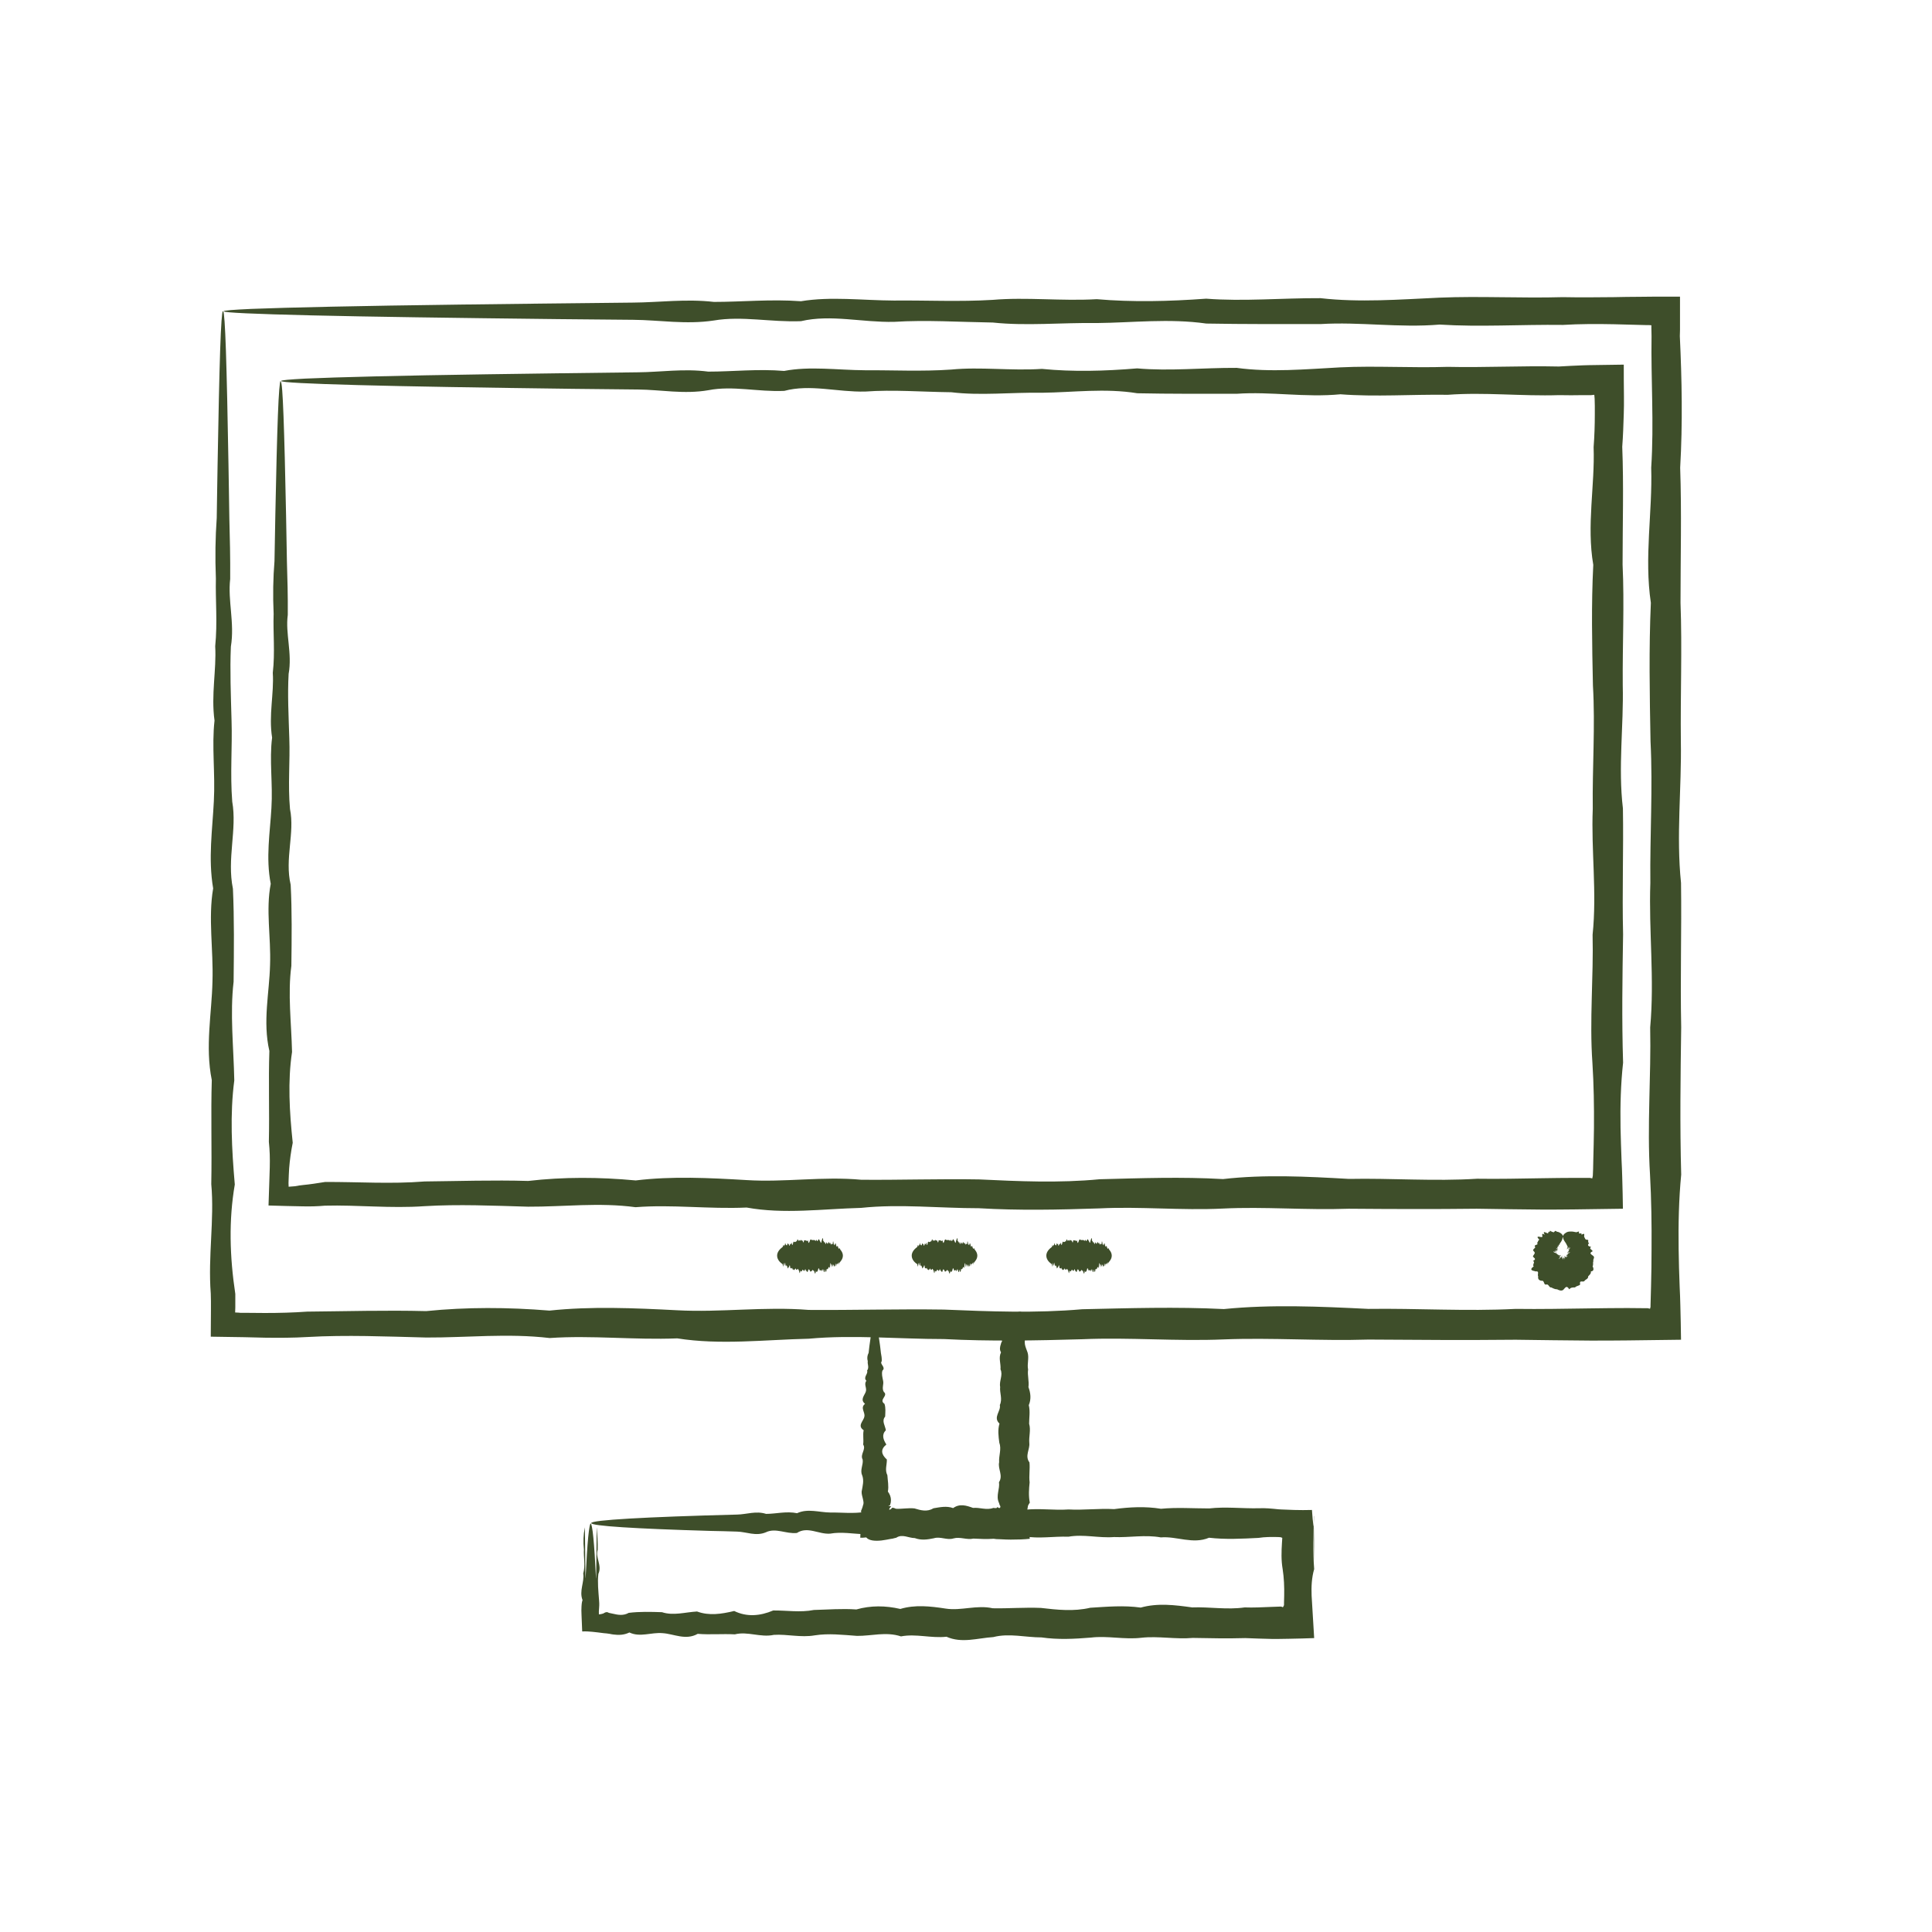
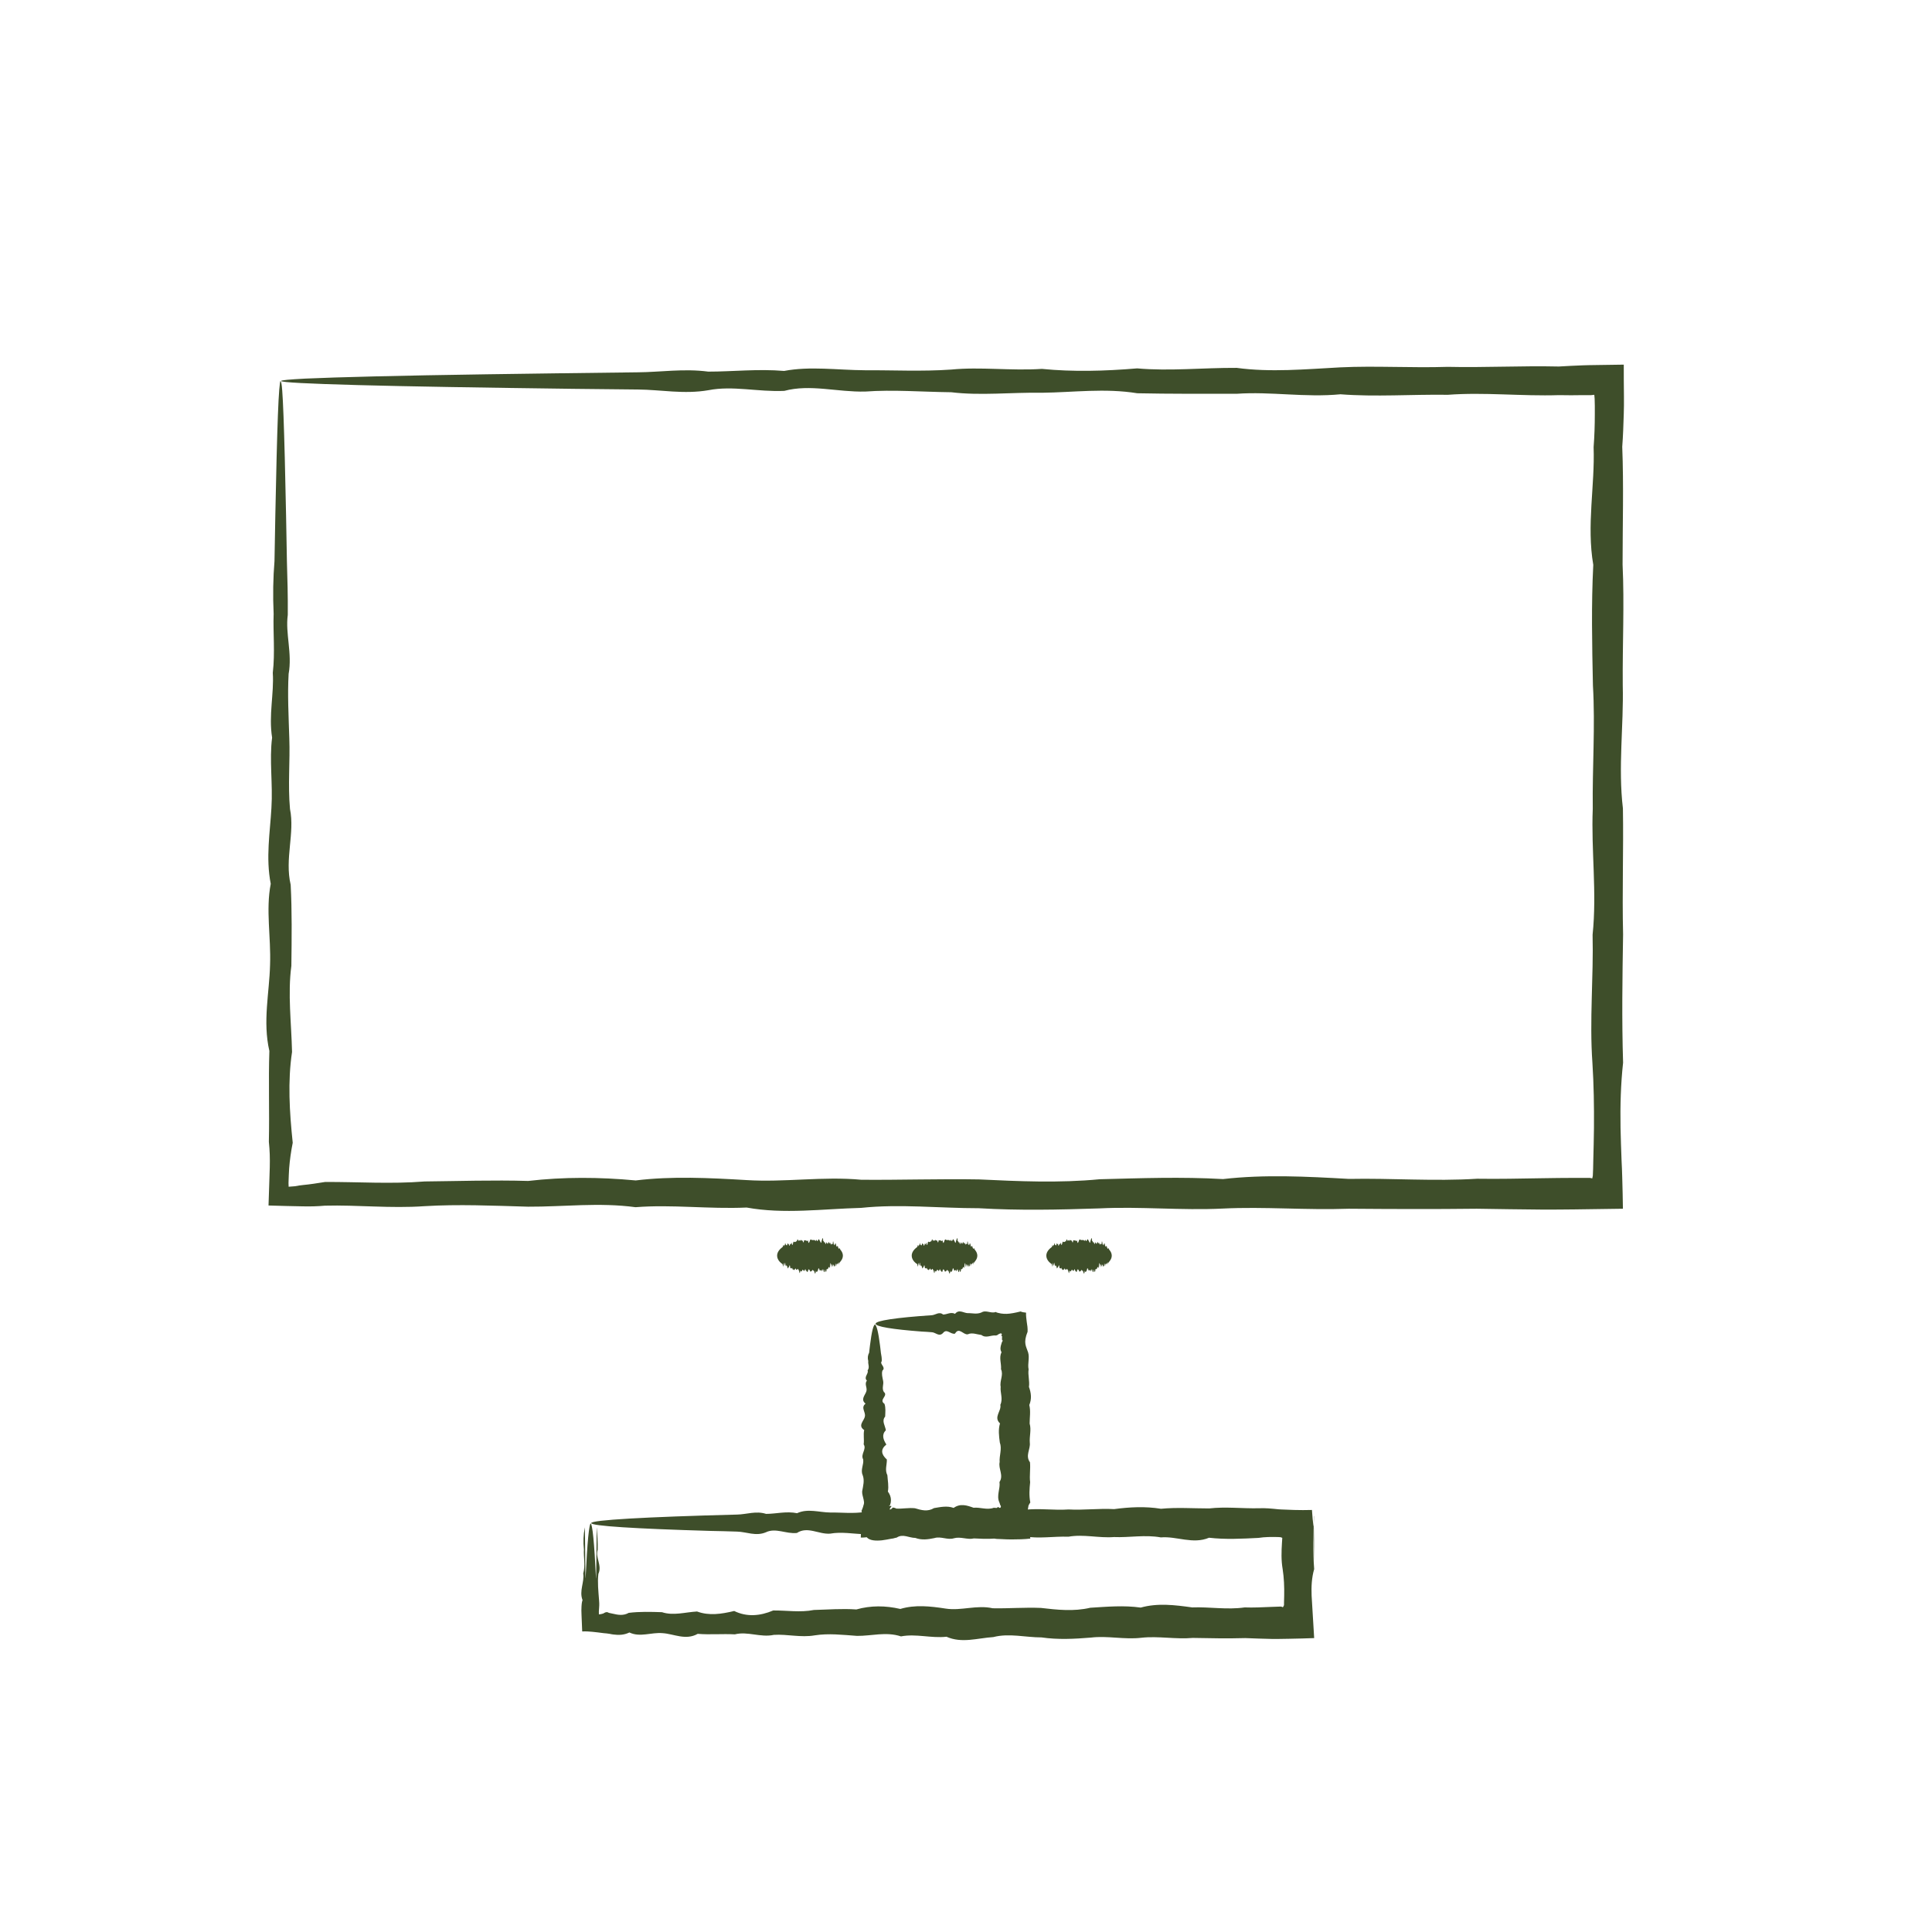
<svg xmlns="http://www.w3.org/2000/svg" id="Layer_2" data-name="Layer 2" viewBox="0 0 11.339 11.339">
  <defs>
    <style>
      .cls-1 {
        fill: #3e4e2a;
      }
    </style>
  </defs>
-   <path class="cls-1" d="M1.31,1.828c.005,0,.011.08.016.232.005.153.01.378.015.669.002.097.003.202.005.313.003.112.006.23.005.356-.015.126.027.258.004.397-.006.139-0.0.284.004.436.005.152-.009.31.004.474.029.164-.032.335.004.511.008.176.006.358.004.546-.022.188-0.0.381.004.579-.026.199-.015.403.003.611-.036.209-.03.423.003.642v.044l-0.0.035c-0.0.01-.001.02-.001.03l.02.001.01.001.007 0.0.015 0c.041 0.0.082.001.123.001.082,0,.165-.002.248-.008.228-.002.461-.009.698-.003.237-.024.479-.023.724-.003.245-.026.495-.015.749-.002.253.014.511-.023.772-.002.261.002.525-.006.793-.002.268.011.539.022.813-.002.274-.006.551-.015.831-.001.28-.028.563-.015.848-.001.285-.004.573.015.864-0.0.145.002.291-.001.437-.003.073-.001.146-.002.22-.002.037 0.0.073.001.11.001h.006s.001 0.0.001 0l.002 0.0.004.001.009.002h0l.002-.007.001-.004 0-.002 0-.001 0-.006c.001-.037.002-.073.003-.11.002-.073.003-.147.003-.22.001-.146-.001-.292-.009-.437-.018-.29.007-.578.001-.864.026-.285-.009-.568.001-.848-.003-.28.015-.557.001-.831-.005-.274-.01-.545.002-.813-.04-.268.01-.532.002-.793.017-.261-.002-.518.002-.772l-.001-.049c-0-.005-0-.01,0-.015-.005-0-.01-.001-.015-.001l-.004-0-.003-0-.009-0-.038-.001c-.051-.001-.101-.003-.151-.004-.1-.002-.2-.002-.299.004-.246-.003-.487.013-.724-.002-.237.02-.47-.017-.698-.003-.228-0-.452.001-.671-.003-.219-.031-.433-.005-.642-.003-.209-.003-.413.018-.611-.003-.199-.003-.392-.016-.58-.004-.188.004-.37-.045-.546-.004-.176.007-.346-.032-.511-.004-.164.025-.323-.003-.474-.004-.152-.001-.297-.003-.436-.004-.625-.007-1.117-.014-1.452-.022-.168-.004-.296-.008-.383-.012-.087-.004-.132-.008-.132-.012,0-.005.055-.009.162-.014.107-.004.265-.009.47-.013.411-.009,1.012-.016,1.771-.024.152-.001.31-.023.474-.004.164 0.0.335-.017.511-.004.176-.029.358-.005.546-.004.188-.002.381.008.579-.004.199-.017.402.008.611-.004.209.018.423.013.642-.003.219.017.443-.004.671-.003.228.026.461.008.698-.003.237-.01.479.004.724-.003.099.002.199.001.299,0,.05-.001.101-.002.151-.002.033-0.0.066-.001.099-.001.046-0.0.092-0.0.139-0,0,.044,0,.089,0,.133l-0.0.062-.001.037c.012.254.017.511.002.772.009.261.002.525.002.793.01.268-.001.539.002.813.005.274-.028.551.001.831.004.28-.005.563.001.848-.004.285-.008.573 0.0.864-.014.145-.017.291-.015.437.001.073.003.146.006.22.002.037.003.073.004.11.002.067.003.135.004.202h0c-.104.001-.209.003-.313.004-.073.001-.147.001-.22.001-.146-.001-.292-.003-.437-.005-.29.003-.578.001-.864-.001-.285.009-.568-.012-.848-.001-.28.012-.557-.013-.831-.001-.274.008-.545.013-.813-.001-.268,0-.532-.026-.793-.002-.261.006-.518.038-.772-.002-.254.01-.503-.019-.749-.002-.246-.029-.487-.002-.724-.003-.237-.006-.47-.016-.698-.003-.083.005-.166.005-.248.004-.041-.001-.082-.002-.123-.003-.066-.001-.131-.002-.196-.003 0-.051.001-.103.001-.154v-.055l-.001-.044c-.017-.219.022-.433.003-.642.004-.209-.003-.413.003-.611-.04-.198,0-.392.004-.579.006-.188-.026-.37.004-.546-.03-.176-.004-.346.004-.511.009-.164-.013-.323.004-.474-.021-.152.012-.297.004-.436.014-.139.001-.271.004-.397-.005-.126-.003-.244.005-.356.002-.112.003-.216.005-.313.005-.291.01-.517.015-.669.005-.152.011-.232.016-.232Z" />
  <path class="cls-1" d="M3.466,8.941c.011,0,.022.114.032.321.002.035.003-.333.005-.293.003.04.006.082.005.127-.015.045.027.092.004.141-.006.05-0.0.101.004.156 0.0.005.001.01.001.016v.013c0,.005-.001.011-.001.017-.001.012-.002.025-.001.036.008-.001.017-.002.025-.005.012-.007.017-.009.023-.008.002 0.0.003.001.005.001l.002.001.001.001.003.001c.007.002.015.003.023.005.03.007.061.013.093-.005.063-.008.128-.006.195-.004.067.022.136 0.0.206-.004.071.026.143.015.218-.003.074.036.151.03.229-.003.078-.001.158.013.239-.003.081-.002.164-.009.249-.003.085-.024.171-.023.258-.003.087-.026.176-.016.267-.002.09.014.182-.023.275-.002.093.002.187-.006.283-.002.096.011.192.022.29-.001.098-.006.197-.015.296-.001.1-.028.201-.015.302-.001.102-.004.204.015.308-0.0.052.002.104-.001.156-.003.018-.001.037-.001.056-.002.003 0.0.006.001.012.004h0c.002-.002.004-.005.006-.01l.001-.004 0-.001s0-.003 0-.004l0-.01.001-.039c.001-.052-.001-.104-.009-.156-.018-.103.007-.206.001-.308.013-.051.011.303.007.253-.002-.025-.005-.05-.006-.075l-.001-.019-0-.015c0-.002 0-.004.002-.006-.001-.003-0-.006.001-.011l-.008-.003c-.002-.001-.003-.001-.005-.002l-.003-.001-.014-.001c-.039-.001-.078-.001-.116.005-.098.005-.194.01-.29-.001-.095.04-.19-.01-.283-.002-.093-.017-.185.002-.275-.002-.09.007-.179-.018-.267-.002-.088-.003-.174.013-.258-.002-.085.02-.168-.017-.249-.003-.081,0-.161.001-.239-.003-.078-.031-.154-.005-.229-.003-.074-.003-.147.018-.218-.003-.071-.003-.14-.016-.206-.004-.067.005-.132-.045-.195-.004-.063.007-.124-.032-.182-.004-.059.025-.115-.003-.169-.004-.054-.002-.106-.003-.155-.004-.446-.013-.701-.029-.701-.046,0-.018.315-.036.857-.05.054-.001.111-.023.169-.004.059 0.0.119-.017.182-.004.063-.029.128-.005.195-.004.067-.001.136.008.206-.004.071-.017.143.008.218-.003.074.018.151.013.229-.003.078.017.158-.004.239-.003.081.027.164.008.249-.003.085-.01.171.004.258-.002.087.005.176-.007.267-.002.09-.012.182-.017.275-.002.093-.009.187-.002.283-.002.095-.011.192.001.29-.001.039-.002.077.002.116.006l.016.001.026.001.051.002c.034.001.068.001.104-0.0.002.035.005.069.011.106l.001.07v.041c-0.0.025-.001.05-.001.075-.001.05-.002-.304.001-.253-.004.102-.007.204.001.308-.015.052-.017.104-.015.156.005.082.01.165.015.249h0c-.048.002-.097.003-.147.004l-.062.001h-.039c-.052-.001-.104-.003-.156-.005-.103.003-.206.001-.308-.001-.102.009-.203-.012-.302-.001-.1.012-.199-.013-.296-.001-.098.008-.194.013-.29-.001-.095,0-.19-.026-.283-.002-.093.006-.185.038-.275-.002-.09.01-.179-.019-.267-.002-.088-.029-.174-.002-.258-.003-.085-.006-.167-.016-.249-.003-.081.014-.161-.008-.239-.003-.078.017-.154-.022-.229-.003-.074-.004-.147.003-.218-.003-.071.04-.14-0-.206-.004-.067-.006-.132.026-.195-.004-.031.015-.062.016-.093.012-.007-.001-.015-.002-.023-.004-.011-.002-.023-.003-.035-.004-.024-.003-.045-.006-.067-.008-.019-.002-.039-.003-.059-.002-.001-.033-.003-.064-.004-.098-.001-.017-.001-.033 0-.05 0-.004.001-.009.001-.012l.001-.008c.001-.005.002-.011.004-.016-.021-.054.012-.106.004-.156.014-.05.001-.097.004-.141-.005-.045-.003-.087.005-.127.002-.04.003.328.005.293.01-.208.02-.321.032-.321Z" />
-   <path class="cls-1" d="M5.133,7.773c.011,0,.022.044.032.124.002.013.003.028.005.043.003.015.006.032.005.049-.015.017.027.035.004.055-.006.019-0.0.039.004.06.005.021-.009.043.004.065.029.023-.032.046.004.07.008.024.005.049.004.075-.022.026-0.0.052.004.08-.026.027-.015.055.003.084-.036.029-.03.058.003.088.001.03-.013.061.003.092.002.031.009.064.003.096.012.016.018.033.018.05 0.0.008-.001.017-.004.025-.001.002-.001.004-.002.006l-.003.001c-.002.001-.004.002-.007.003.011.001.015-0.0.016.001.001.001-.002.004-.007.011-.001.002-.002.004-.003.006-.002.007.008.002.013-.003.002-.003.004-.005.005-.005 0,0,0,0,.001,0,.002 0.0.004.001.007.001.004.001.009.003.013.005.036.002.072-.006.109-.002.037.011.074.022.112-.001.038-.006.076-.015.115-.001.039-.028.078-.015.117-.001.039-.004.079.015.119-0.0.005.001.01.001.015.001h.002s0,0,0,0h.001s.001-0.0.001-.001c.002-.001.002-.002.003-.003.002-.002.001-.003.01.003h0c.004.002.008-0.0.009-.005.001-.002 0-.005-.001-.007-0-.001-.001-.001-.001-.002l-.001-.001-0-0-.001-.002c-.001-.005-.003-.01-.005-.015-.018-.04.007-.08.001-.119.026-.039-.008-.078.001-.117-.003-.038.015-.077.001-.115-.005-.038-.01-.075.001-.112-.04-.037.01-.073.002-.109.017-.036-.002-.071.002-.106-.007-.035.018-.069.002-.103.003-.034-.013-.067.003-.1-.01-.016-.006-.033-.001-.048.001-.004.002-.008.004-.012.001-.003.002-.003.003-.005.001-.003.001-.005-.003-.007,0-.007-.001-.013.001-.021-.002-0-.003-.001-.005-.002.007-.016-.002-.017-.009-.014-.004.001-.008.004-.011.006-.004.002-.003.004-.013.005-.029-.003-.057.018-.084-.003-.027-.003-.054-.016-.08-.004-.026.005-.051-.045-.075-.004-.024.007-.048-.032-.07-.004-.023.025-.044-.003-.065-.004-.021-.002-.041-.003-.06-.004-.172-.013-.271-.029-.271-.046,0-.018.122-.036.331-.05.021-.002.043-.023.065-.004.023 0.0.046-.017.07-.004.024-.029.049-.005.075-.004.026-.001.052.008.08-.004.027-.017.056.008.084-.003.005.004.02.007.031.009.011.002.022.002.034.002.023-.001.049-.006.081-.014.009.004.02.006.032.007-.001.019.002.036.004.054.003.018.006.037.005.058-.027.067-.008.086.003.121.01.033-.004.066.003.1-.005.034.007.068.002.103.013.035.017.07.002.106.009.036.002.072.002.109.011.037-.002.074.001.112.005.038-.028.076.001.115.004.039-.004.078.001.117-.004.039-.007.079.001.119-.004.005-.006.01-.009.015l-.001.002-.001.003-.001.007c-.001.004-.002.009-.002.013-.002.017-.002.034-.001.052.002.036.01.076.015.12h0c-.034.004-.073.005-.112.005-.019-0-.039-.001-.058-.002l-.027-.001-.015-.002c-.04.003-.08.001-.119-.001-.039.009-.078-.012-.117-.001-.038.012-.077-.013-.115-.001-.038.008-.075.013-.112-.001-.037,0-.073-.026-.109-.002-.004.001-.009.002-.013.003l-.007.002-.013.002c-.017.003-.035.007-.053.009-.036.004-.074.002-.09-.018-.012.002-.024.002-.035.002 0-.027.005-.057.008-.083.003-.027.004-.05-.004-.073.004-.008.006-.016.009-.023.001-.004.002-.007.003-.011.001-.002.001-.004.002-.006.002-.008.001-.017-.001-.025-.003-.017-.01-.033-.009-.05.006-.033.015-.065.003-.096-.014-.031.008-.062.003-.092-.017-.03.022-.06.003-.088.004-.029-.003-.057.003-.084-.04-.027 0-.054.004-.08.006-.026-.026-.051.004-.075-.03-.024-.004-.048.004-.07.009-.023-.013-.044.004-.065-.021-.021.012-.041.004-.06.014-.019.001-.037.004-.055-.005-.017-.003-.034.005-.049.002-.015.003-.03.005-.043.01-.08.02-.124.032-.124Z" />
+   <path class="cls-1" d="M5.133,7.773c.011,0,.022.044.032.124.002.013.003.028.005.043.003.015.006.032.005.049-.015.017.027.035.004.055-.006.019-0.0.039.004.06.005.021-.009.043.004.065.029.023-.032.046.004.07.008.024.005.049.004.075-.022.026-0.0.052.004.08-.026.027-.015.055.003.084-.036.029-.03.058.003.088.001.03-.013.061.003.092.002.031.009.064.003.096.012.016.018.033.018.05 0.0.008-.001.017-.004.025-.001.002-.001.004-.002.006c-.002.001-.004.002-.007.003.011.001.015-0.0.016.001.001.001-.002.004-.007.011-.001.002-.002.004-.003.006-.002.007.008.002.013-.003.002-.003.004-.005.005-.005 0,0,0,0,.001,0,.002 0.0.004.001.007.001.004.001.009.003.013.005.036.002.072-.006.109-.002.037.011.074.022.112-.001.038-.006.076-.015.115-.001.039-.028.078-.015.117-.001.039-.004.079.015.119-0.0.005.001.01.001.015.001h.002s0,0,0,0h.001s.001-0.0.001-.001c.002-.001.002-.002.003-.003.002-.002.001-.003.01.003h0c.004.002.008-0.0.009-.005.001-.002 0-.005-.001-.007-0-.001-.001-.001-.001-.002l-.001-.001-0-0-.001-.002c-.001-.005-.003-.01-.005-.015-.018-.04.007-.08.001-.119.026-.039-.008-.078.001-.117-.003-.038.015-.077.001-.115-.005-.038-.01-.075.001-.112-.04-.037.01-.073.002-.109.017-.036-.002-.071.002-.106-.007-.035.018-.069.002-.103.003-.034-.013-.067.003-.1-.01-.016-.006-.033-.001-.048.001-.004.002-.008.004-.012.001-.003.002-.003.003-.005.001-.003.001-.005-.003-.007,0-.007-.001-.013.001-.021-.002-0-.003-.001-.005-.002.007-.016-.002-.017-.009-.014-.004.001-.008.004-.011.006-.004.002-.003.004-.013.005-.029-.003-.057.018-.084-.003-.027-.003-.054-.016-.08-.004-.026.005-.051-.045-.075-.004-.024.007-.048-.032-.07-.004-.023.025-.044-.003-.065-.004-.021-.002-.041-.003-.06-.004-.172-.013-.271-.029-.271-.046,0-.018.122-.036.331-.05.021-.002.043-.023.065-.004.023 0.0.046-.017.07-.004.024-.029.049-.005.075-.004.026-.001.052.008.08-.004.027-.017.056.008.084-.003.005.004.02.007.031.009.011.002.022.002.034.002.023-.001.049-.006.081-.014.009.004.02.006.032.007-.001.019.002.036.004.054.003.018.006.037.005.058-.027.067-.008.086.003.121.01.033-.004.066.003.1-.005.034.007.068.002.103.013.035.017.07.002.106.009.036.002.072.002.109.011.037-.002.074.001.112.005.038-.028.076.001.115.004.039-.004.078.001.117-.004.039-.007.079.001.119-.004.005-.006.01-.009.015l-.001.002-.001.003-.001.007c-.001.004-.002.009-.002.013-.002.017-.002.034-.001.052.002.036.01.076.015.12h0c-.034.004-.073.005-.112.005-.019-0-.039-.001-.058-.002l-.027-.001-.015-.002c-.04.003-.08.001-.119-.001-.039.009-.078-.012-.117-.001-.038.012-.077-.013-.115-.001-.038.008-.075.013-.112-.001-.037,0-.073-.026-.109-.002-.004.001-.009.002-.013.003l-.007.002-.013.002c-.017.003-.035.007-.053.009-.036.004-.074.002-.09-.018-.012.002-.024.002-.035.002 0-.027.005-.057.008-.083.003-.027.004-.05-.004-.073.004-.008.006-.016.009-.023.001-.004.002-.007.003-.011.001-.002.001-.004.002-.006.002-.008.001-.017-.001-.025-.003-.017-.01-.033-.009-.05.006-.033.015-.065.003-.096-.014-.031.008-.062.003-.092-.017-.03.022-.06.003-.088.004-.029-.003-.057.003-.084-.04-.027 0-.054.004-.08.006-.026-.026-.051.004-.075-.03-.024-.004-.048.004-.07.009-.023-.013-.044.004-.065-.021-.021.012-.041.004-.06.014-.019.001-.037.004-.055-.005-.017-.003-.034.005-.049.002-.015.003-.03.005-.043.01-.08.02-.124.032-.124Z" />
  <path class="cls-1" d="M1.648,2.241c.006,0,.011.069.016.202.005.133.01.329.015.583.002.085.003.176.005.273.003.097.006.201.005.31-.015.109.027.225.005.346-.007.121-0.0.248.004.38.005.132-.009.27.004.413.029.143-.032.292.004.445.008.154.006.312.004.476-.022.164,0,.332.004.505-.026.173-.015.351.004.533-.01.05-.017.1-.021.15l-.002.038-.001.026c-.001.015-.001.03 0.0.044.013-.001.026-.002.038-.003.006-.001.012-.002.018-.003l.004-.001.008-.001.016-.002c.043-.004.086-.011.13-.018.191-.001.386.013.584-.003.199-.002.402-.009.608-.003.207-.024.417-.023.631-.003.214-.026.431-.015.652-.002.221.014.445-.023.672-.002.227.002.458-.006.691-.002.233.011.469.022.708-.001.239-.006.48-.015.724-.001.244-.028.49-.015.739-.001.249-.005.5.015.752-.001.127.002.254-.001.381-.003.064-.001.128-.002.192-.002l.048 0.0.024 0c.007 0.0.019 0.0.017 0.0.004.001.008.002.014.003h0c.001-.004.002-.008.003-.014 0.0.002.001-.01.001-.018l.001-.024.001-.048c.002-.064.003-.128.004-.192.001-.128-.001-.254-.009-.381-.018-.253.007-.504.001-.753.026-.249-.009-.495.001-.739-.003-.244.015-.485.001-.724-.005-.239-.01-.475.002-.708-.04-.233.01-.464.002-.691.005-.065.007-.13.007-.194v-.048l-.001-.042c-.001-.008-.001-.016-.002-.023l-.018.002-.004 0-.002 0h-.001s-.004 0-.004 0l-.036 0c-.048.001-.095.001-.142-0-.221.007-.438-.018-.652-.002-.214-.003-.424.013-.631-.003-.207.02-.409-.017-.608-.003-.199-0-.394.001-.584-.003-.191-.031-.377-.005-.559-.003-.182-.003-.36.018-.533-.003-.173-.002-.341-.016-.505-.004-.164.004-.322-.045-.475-.004-.154.007-.302-.032-.445-.004-.143.025-.281-.003-.413-.004-.132-.001-.259-.003-.38-.004-.545-.007-.973-.014-1.266-.022-.146-.004-.258-.008-.334-.012-.076-.004-.115-.008-.115-.012,0-.005.048-.009.141-.014.093-.004.231-.009.41-.013.358-.009.882-.016,1.543-.024.132-.001.27-.023.413-.004.143 0.0.292-.017.445-.004.153-.029.312-.005.475-.004.164-.001.332.008.505-.004.173-.017.351.008.533-.004.182.018.369.013.559-.003.191.017.385-.004.584-.003.199.027.402.008.608-.003.207-.01.417.004.631-.003.214.005.431-.007.652-.002.047-.003.095-.005.142-.007l.036-.001.065-.001c.046-.001.092-.001.138-.002 0.0.061 0.0.122.001.184l-0.0.056-.001.048c-.002.064-.004.129-.009.194.009.227.002.458.002.691.011.233-.001.469.001.708.006.239-.028.48.001.724.004.244-.005.49.001.739-.004.249-.008.5 0.0.753-.014.127-.017.253-.015.381.001.064.004.128.006.192.002.034.003.068.004.102.002.06.003.121.004.182h0c-.095.001-.19.003-.284.004-.064.001-.128.001-.192.001-.127-.001-.254-.003-.381-.005-.253.003-.504.002-.752-0-.249.009-.495-.013-.739-.001-.244.012-.485-.013-.724-.001-.239.008-.475.013-.708-.001-.233,0-.464-.026-.691-.002-.227.006-.452.038-.672-.002-.221.01-.439-.019-.652-.002-.214-.029-.424-.002-.631-.003-.207-.006-.409-.015-.608-.003-.199.014-.394-.008-.584-.003-.043.004-.087.005-.13.004-.031-.001-.063-.001-.094-.002-.036-.001-.072-.002-.107-.003.006-.207.013-.267.002-.374.004-.182-.003-.36.003-.533-.04-.173 0-.341.004-.505.006-.164-.026-.322.004-.476-.03-.153-.004-.302.004-.445.009-.143-.013-.281.004-.413-.021-.132.012-.259.004-.38.014-.121.001-.236.005-.346-.005-.109-.003-.213.005-.31.002-.097.003-.188.005-.273.005-.254.01-.45.015-.583.005-.133.011-.202.016-.202Z" />
-   <path class="cls-1" d="M9.171,7.262c-0.0.011-.006.023-.014.033-.001.002-.002.004-.004.006-.001.003-.001.007-.004.006-.007-.013.007.026-.003.006-.004-.005-.004.002-.003.007.001.005-.008-.005-.002.007.008.012.003.006-.003.001-.005-.005-.01-.008.001.005.004.007.002.006-.001.007-.017-.011-.003.003,0,.006-.022-.011-.015-.002.001.006-.032-.013-.029-.004.002.006.001.001-.014.001.002.005.002.002.008.003.002.004.023 0.0.022-.002.003.004.025-.004.015-.003.003.003-.006.003-.001.002.004 0.0.004-.002.008-.004-.001.002-.001.002.006-.001.003.002-.008.008-.014.02.003.002.005-.004.01-.012.003.001.015-.025.007-.015.003.001.002-.005-.002.017.003 0.0.001.005.003-.013.003 0.0.001.009.005.018.003-0-.001-.01-.001-.008 0-.004.001.003.003.008.003.004.005.013.006.01.004.006-.001-.004-.004-.011-.001-.006-.001-.003.011.011.003-.001-.002-.005-.006-.008.003-.002-.015-.014-.013-.011-.008-.008.005.004.015.009.011.006.015.007-.001-.004.003-.003-.003-.002.001-.001.005-.001.003 0.0.006-0-.002-.003.003-.001-.012-.004.003-.004-.009-.001-.006-.001-.001-.002.005-.001.01-.002.003-.002 0-.002-.002-.002.001-.005.027-.01.004-.006.002-.006.002-.003-.016.006.001-.006.002-.003.01-.012,0-.006-.002.001.005-.007.009-.013.004-.005.004-.008-.01.006-.003.002.002-.004.004-.009.003-.005.003-.008-.005.002-.015.019-.001-.005-.002-.007-.001-.002-.002-.004-.003-.007-.004-.009-.01-.019-.016-.027-.005-.008-.009-.017-.009-.025,0-.009.006-.018.019-.025.006-.004.014-.006.024-.006.01-.001.021.001.035.004.005.001.022-.013.015.006.004.004.02-.005.016.009.025-.016.013.007.016.013.005.005.003.015.015.016.018-.002,0,.018.014.019-.012.014-.007.019.011.023-.015.013.009.016.009.026-.025.012-.006.018.005.028.01.01-.005.019-0.0.03-.003.004-.002.01-.002.015 0.0.005 0.0.011-.003.015.008.014.008.029-.01.03.002.014-.009.021-.016.029.001.016-.015.017-.021.026-.003.006-.011.004-.018.004-.007,0-.011.002-.008.018-.008.009-.022.007-.03.017-.013,0-.024-.001-.034.011-.016-.027-.023-.009-.036.004-.012.007-.025.001-.035-.004-.012-0-.023-.005-.034-.011-.014.003-.015-.022-.03-.017-.008.002-.011-.004-.013-.011-.003-.006-.005-.013-.013-.011-.013-.001-.025-.008-.021-.026-.004-.004-.001-.013-.001-.02 0-.007-.002-.011-.015-.009-.005-.003-.016-.003-.021-.007-.006-.004-.006-.011.011-.023-.006-.003-.003-.01-.001-.016.002-.006.005-.011-.004-.015.014-.008.013-.012.01-.016-.004-.004-.011-.009-.01-.013.006-.01.017-.018.005-.028-.013-.012.011-.017.008-.026-.007-.007-0-.009.006-.012.006-.002.012-.004.005-.011.007-.006.005-.016.014-.019-.015-.014-.012-.018-.006-.018.007-0.0.018.004.021.002.004-.001.002-.008.001-.013-0-.005.002-.009.015 0-.015-.027.007-.012.016-.009.009.004.002-.018.015-.006-.006-.021.015.005.015-.003.01.01.008-.004.013-.001.002-.006.007-.005.012.001.004 0.0.007.001.01.002.018.007.027.018.027.029Z" />
  <path class="cls-1" d="M4.947,7.369c0,.011-.004.022-.012.032-.001.002-.003.003-.004.005-.002.003-.003.006-.005.005-.002-.015-.003.027-.005.004-.002-.006-.004-0-.006.004-.002.005-.004-.009-.006.004-.002.029-.005-.032-.007.004-.002.008-.005.006-.007.004-.002-.022-.005-0-.008.004-.003-.026-.005-.015-.008.003-.003-.036-.006-.03-.009.003-.003.001-.006-.013-.009.003-.003.002-.006.009-.009.003-.003.024-.006.023-.01.003-.003.026-.007.016-.01.002-.004-.014-.007.023-.01.002-.004-.002-.007.006-.011.002-.004-.011-.007-.022-.011.001-.004.006-.007.015-.011.001-.004.028-.007.015-.011.001-.004.004-.008-.015-.012 0-.004-.004-.008.012-.012 0-.004-.008-.008-.016-.012-0-.004.018-.008-.007-.012-0-.004-.026-.008.008-.011-.001-.004.003-.007-.015-.011-.001-.004.005-.007.01-.011-.001-.004.04-.007-.01-.011-.002-.003-.017-.007.002-.01-.002-.003.007-.007-.018-.01-.002-.003-.003-.007.013-.01-.003-.003.02-.006-.017-.009-.003-.003-0-.006.001-.009-.003-.003-.031-.006-.005-.009-.003-.003-.003-.006.018-.008-.003-.003-.003-.005-.016-.008-.004-.003.004-.005-.045-.007-.004-.002.007-.005-.032-.007-.004-.002.025-.004-.003-.006-.004-.002-.001-.004-.003-.006-.004-.017-.013-.026-.029-.026-.046,0-.018.012-.036.032-.05.002-.001.004-.023.006-.004.002 0.0.004-.017.007-.004.002-.029.005-.005.007-.004.003-.001.005.008.008-.004.003-.017.005.008.008-.003.003.018.006.013.009-.003.003.017.006-.004.009-.003.003.026.006.008.009-.003.003-.01.006.004.01-.003.003.005.007-.007.01-.002.003-.013.007-.017.01-.002.004-.009.007-.002.011-.002.004-.011.007.001.011-.001.004-.005.007.028.011-.001.004-.004.007.004.011-.001.004.004.008.008.012-0.0.004.029.008.011.012-0.0.004-.008.008-.004.012 0.0.004-.003.008-.001.012 0.0.004-.009.007.012.011.001.004-.012.007.013.011.001.004-.008.007-.013.011.001.004,0,.007.026.011.002.003-.006.007-.038.01.002.003-.01.007.019.01.002.003.029.007.002.01.003.003.006.006.015.009.003.003-.014.006.008.009.003.003-.017.006.022.009.003.003.004.005-.003.008.003.003-.04.005 0.0.008.004.003.006.005-.026.007.004.002-.03.005-.004.007.004.002.009.004-.013.006.004.002-.021.004.012.006.004.002.014.004.001.005.005.002-.005.003-.003.005.005.002.002.003.003.004.005.008.01.012.021.012.032Z" />
  <path class="cls-1" d="M5.736,7.369c0,.011-.004.022-.012.032-.001.002-.003.003-.004.005-.002.003-.003.006-.005.005-.002-.015-.004.027-.005.004-.002-.006-.004-0-.006.004-.002.005-.004-.009-.006.004-.002.029-.004-.032-.007.004-.002.008-.005.006-.007.004-.003-.022-.005-0-.008.004-.003-.026-.005-.015-.008.003-.003-.036-.006-.03-.009.003-.003.001-.006-.013-.009.003-.003.002-.006.009-.009.003-.003.024-.006.023-.01.003-.003.026-.006.016-.01.002-.003-.014-.007.023-.01.002-.003-.002-.007.006-.011.002-.004-.011-.007-.022-.011.001-.004.006-.007.015-.011.001-.004.028-.007.015-.011.001-.004.004-.008-.015-.011 0-.004-.004-.008.012-.012 0-.004-.008-.008-.016-.012-0-.004.018-.008-.007-.012-0-.004-.026-.008.008-.011-.001-.004.003-.007-.015-.011-.001-.004.005-.007.01-.011-.001-.004.04-.007-.01-.011-.002-.003-.017-.007.002-.01-.002-.004.007-.007-.018-.01-.002-.003-.003-.006.013-.01-.003-.003.02-.006-.017-.009-.003-.003-0-.006.001-.009-.003-.003-.031-.006-.005-.009-.003-.003-.003-.005.018-.008-.003-.003-.003-.005-.016-.008-.004-.002.004-.005-.045-.007-.004-.002.007-.005-.032-.007-.004-.002.025-.004-.003-.006-.004-.002-.001-.004-.003-.006-.004-.017-.013-.026-.029-.026-.046,0-.018.012-.036.032-.05.002-.001.004-.023.006-.004.002 0.0.004-.017.007-.004.002-.029.005-.005.007-.004.003-.001.005.008.008-.004.003-.017.005.008.008-.003.003.018.006.013.009-.003.003.017.006-.004.009-.003.003.026.006.008.009-.003.003-.01.006.004.01-.003.003.005.007-.007.01-.002.003-.013.007-.017.01-.002.004-.009.007-.002.011-.002.004-.011.007.001.011-.001.004-.005.007.028.011-.001.004-.004.007.004.011-.001.004.004.008.008.012-0.0.004.029.008.011.012-0.0.004-.008.008-.004.012 0.0.004-.003.008-.001.011 0.0.004-.009.008.012.011.001.004-.012.007.013.011.001.004-.008.007-.013.011.001.004,0,.007.026.011.002.004-.006.007-.038.01.002.003-.01.007.019.01.002.003.029.007.002.01.003.003.006.006.015.009.003.003-.014.006.008.009.003.003-.017.006.022.009.003.003.004.005-.003.008.003.003-.04.005 0.0.008.004.003.006.005-.026.007.004.002-.03.005-.004.007.004.002.009.004-.013.006.004.002-.021.004.012.006.004.002.014.004.001.005.005.002-.005.003-.003.005.005.002.002.003.003.004.005.008.01.012.021.012.032Z" />
  <path class="cls-1" d="M6.525,7.369c0,.011-.004.022-.012.032-.001.002-.003.003-.004.005-.002.003-.003.006-.005.005-.002-.015-.004.027-.005.004-.002-.006-.004-0-.006.004-.002.005-.004-.009-.006.004-.002.029-.004-.032-.007.004-.002.008-.005.006-.007.004-.003-.022-.005-0-.008.004-.003-.026-.005-.015-.008.003-.003-.036-.006-.03-.009.003-.003.001-.006-.013-.009.003-.003.002-.006.009-.009.003-.003.024-.006.023-.01.003-.003.026-.007.016-.01.002-.003-.014-.007.023-.01.002-.004-.002-.007.006-.011.002-.004-.011-.007-.022-.011.001-.004.006-.007.015-.011.001-.004.028-.007.015-.011.001-.004.004-.008-.015-.011 0-.004-.004-.008.012-.012 0-.004-.008-.008-.016-.012-0-.004.018-.008-.007-.011-0-.004-.026-.008.008-.011-.001-.004.003-.007-.015-.011-.001-.004.005-.007.01-.011-.001-.004.04-.007-.01-.011-.002-.004-.017-.007.002-.01-.002-.003.007-.007-.018-.01-.002-.003-.003-.006.013-.01-.003-.003.02-.006-.017-.009-.003-.003-0-.006.001-.009-.003-.003-.031-.006-.005-.009-.003-.003-.003-.005.018-.008-.003-.003-.003-.005-.016-.008-.004-.003.004-.005-.045-.007-.004-.002.007-.005-.032-.007-.004-.002.025-.004-.003-.006-.004-.002-.001-.004-.003-.006-.004-.017-.013-.026-.029-.026-.046,0-.018.012-.036.032-.05.002-.001.004-.023.006-.004.002 0.0.005-.017.007-.004.002-.029.005-.005.007-.004.002-.001.005.008.008-.004.003-.017.005.008.008-.003.003.018.006.013.009-.003.003.017.006-.004.009-.003.003.026.006.008.009-.003.003-.01.006.004.01-.003.003.005.007-.007.01-.002.003-.013.007-.017.01-.002.004-.009.007-.002.011-.002.004-.011.007.001.011-.001.004-.005.007.028.011-.001.004-.004.007.004.011-.001.004.004.008.008.011-0.0.004.029.008.011.012-0.0.004-.008.008-.004.012 0.0.004-.003.008-.001.011 0.0.004-.009.008.012.011.001.004-.012.007.013.011.001.004-.008.007-.013.011.001.004,0,.007.026.011.002.003-.006.007-.038.01.002.003-.01.007.019.01.002.003.029.007.002.01.003.003.006.006.015.009.003.003-.014.006.008.009.003.003-.017.006.022.009.003.003.004.005-.003.008.003.003-.04.005 0.0.008.004.003.006.005-.026.007.004.002-.03.005-.004.007.004.002.009.004-.013.006.004.002-.021.004.012.006.004.002.014.004.001.005.005.002-.005.003-.003.005.005.001.002.003.003.004.005.008.01.012.021.012.032Z" />
</svg>